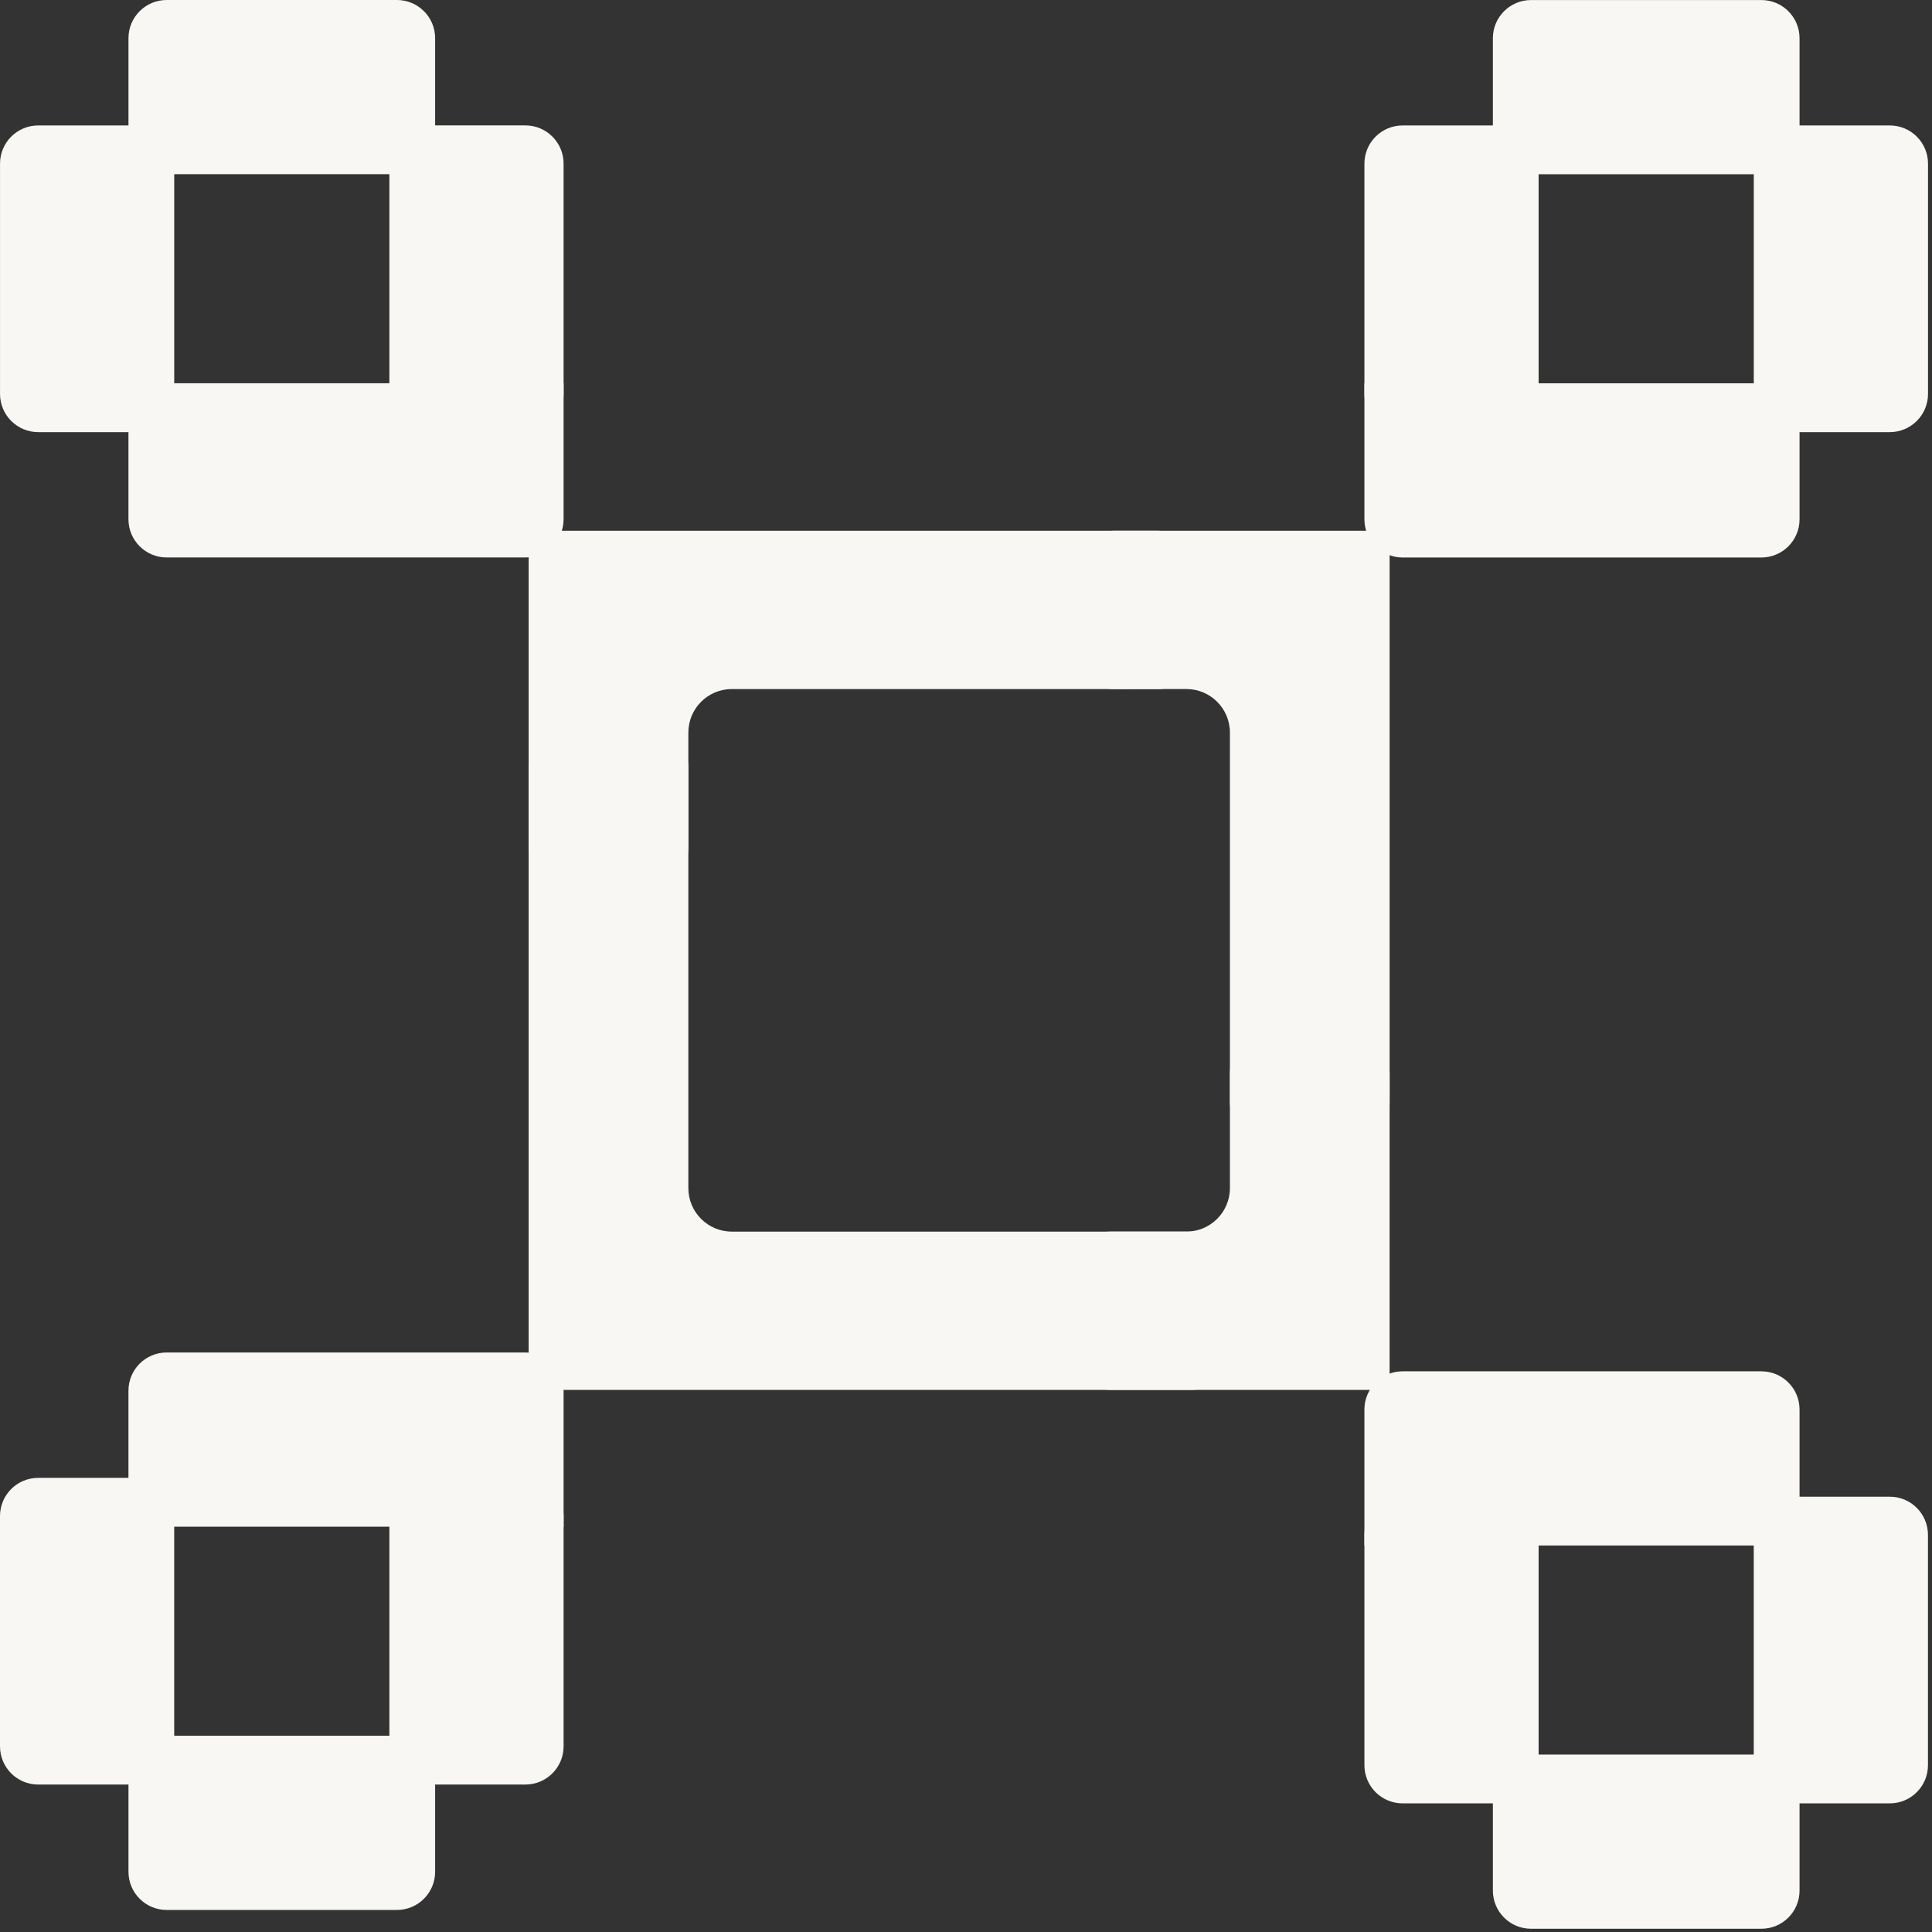
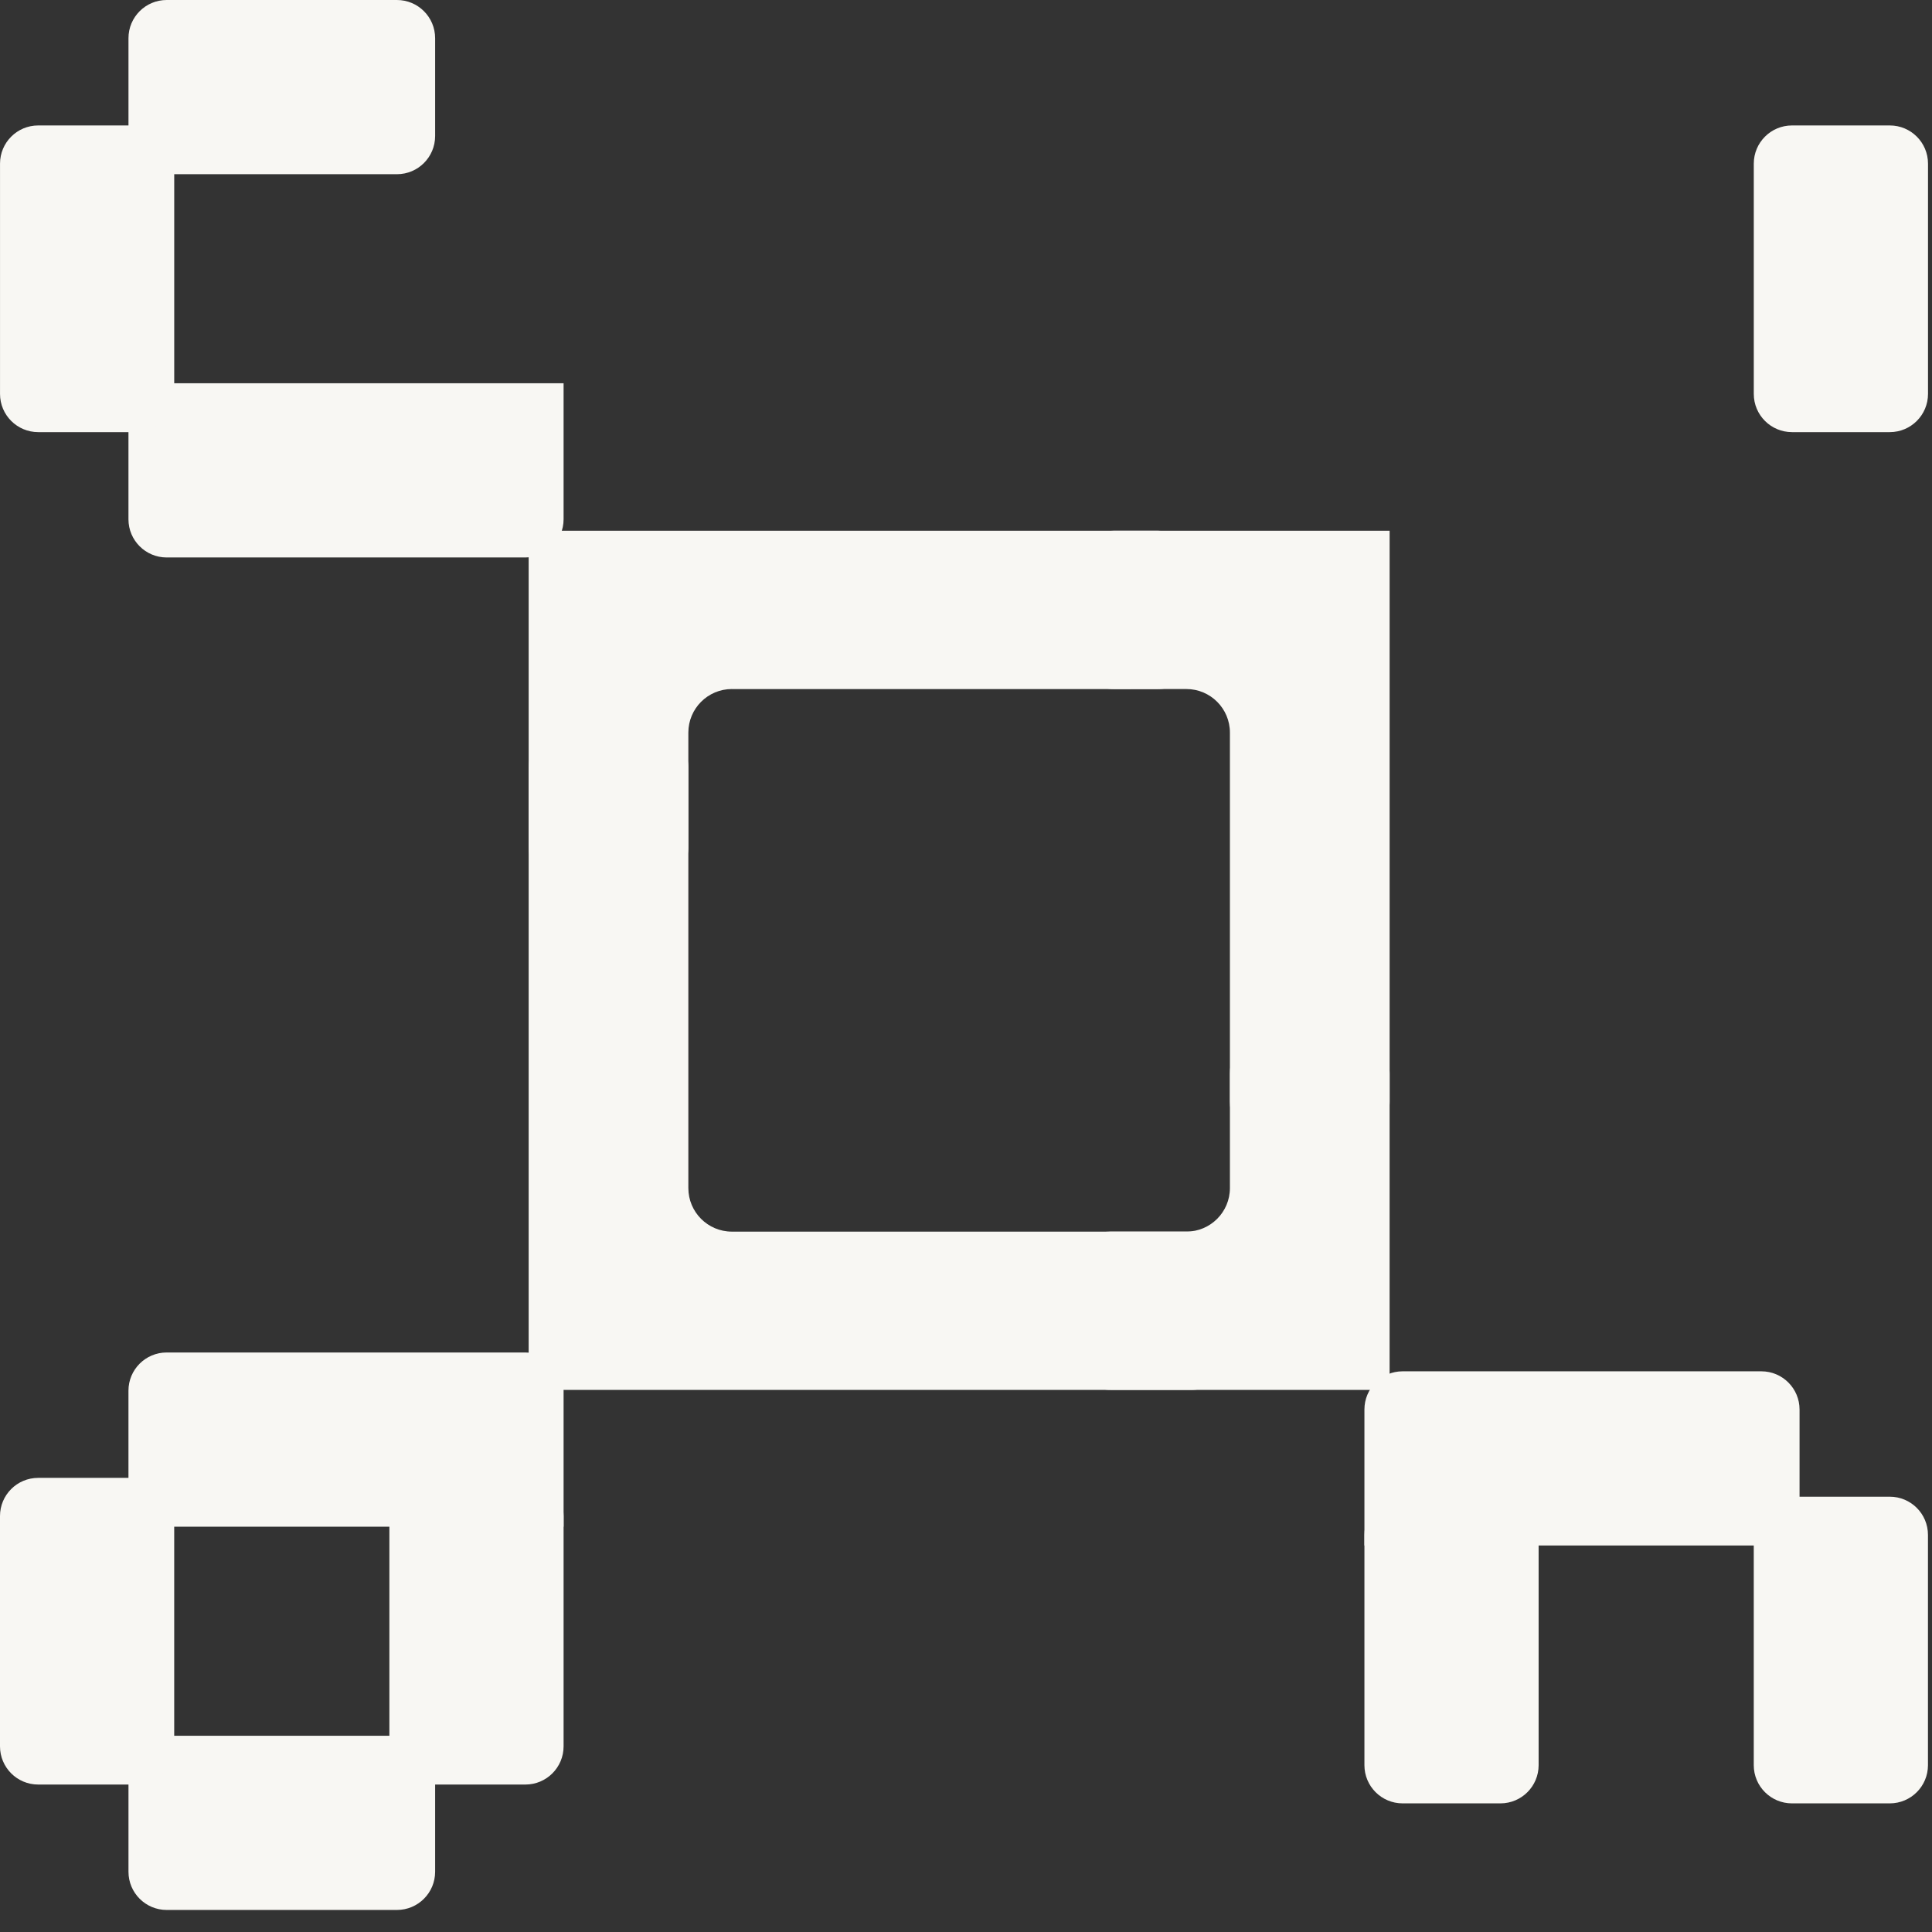
<svg xmlns="http://www.w3.org/2000/svg" width="90" height="90" viewBox="0 0 90 90" fill="none">
  <rect x="0" y="0" width="90" height="90" fill="#333333" stroke="none" />
  <path d="M34.095 57.374C32.974 57.374 32.066 56.466 32.066 55.345V35.767C32.066 34.646 31.158 33.738 30.037 33.738H26.656C25.536 33.738 24.627 34.646 24.627 35.767V64.748H55.492C56.612 64.748 57.521 63.84 57.521 62.719V59.403C57.521 58.283 56.613 57.374 55.492 57.374H34.095Z" fill="#F8F7F3" />
  <path d="M34.095 32.098C32.974 32.098 32.066 33.006 32.066 34.127V39.454C32.066 40.575 31.158 41.483 30.037 41.483H26.656C25.536 41.483 24.627 40.575 24.627 39.454V24.725H53.935C55.055 24.725 55.964 25.633 55.964 26.754V30.07C55.964 31.19 55.056 32.099 53.935 32.099H34.094L34.095 32.098Z" fill="#F8F7F3" />
  <path d="M55.265 57.373C56.386 57.373 57.294 56.465 57.294 55.344V50.017C57.294 48.896 58.05 47.988 59.171 47.988H62.552C63.673 47.988 64.733 48.896 64.733 50.017V64.746H51.732C50.612 64.746 49.703 63.838 49.703 62.717V59.401C49.703 58.281 50.611 57.372 51.732 57.372L55.265 57.373Z" fill="#F8F7F3" />
  <path d="M55.266 32.098C56.386 32.098 57.294 33.006 57.294 34.127V51.321C57.294 52.442 58.203 53.35 59.324 53.35H62.705C63.825 53.35 64.734 52.442 64.734 51.321V24.725H51.885C50.764 24.725 49.855 25.633 49.855 26.754V30.07C49.855 31.19 50.764 32.099 51.885 32.099L55.266 32.098Z" fill="#F8F7F3" />
  <path d="M7.764 8.115L18.491 8.115C19.474 8.115 20.27 7.319 20.27 6.336V1.779C20.27 0.797 19.474 0 18.491 0L7.764 0C6.781 0 5.985 0.797 5.985 1.779V6.336C5.985 7.319 6.781 8.115 7.764 8.115Z" fill="#F8F7F3" />
  <path d="M24.475 25.969L7.763 25.969C6.781 25.969 5.984 25.172 5.984 24.19V19.633C5.984 18.651 6.781 17.854 7.763 17.854H26.254V24.19C26.254 25.172 25.457 25.969 24.475 25.969Z" fill="#F8F7F3" />
  <path d="M8.116 18.351V7.623C8.116 6.64 7.32 5.844 6.337 5.844H1.78C0.798 5.844 0.001 6.64 0.001 7.623V18.351C0.001 19.333 0.798 20.13 1.78 20.13H6.337C7.32 20.13 8.116 19.333 8.116 18.351Z" fill="#F8F7F3" />
-   <path d="M26.254 18.349V7.621C26.254 6.638 25.457 5.842 24.475 5.842H19.918C18.935 5.842 18.139 6.638 18.139 7.621V18.349C18.139 19.331 18.935 20.128 19.918 20.128H24.475C25.457 20.128 26.254 19.331 26.254 18.349Z" fill="#F8F7F3" />
-   <path d="M82.051 0.002H71.323C70.34 0.002 69.544 0.798 69.544 1.781V6.338C69.544 7.32 70.34 8.117 71.323 8.117H82.051C83.033 8.117 83.83 7.32 83.83 6.338V1.781C83.83 0.798 83.033 0.002 82.051 0.002Z" fill="#F8F7F3" />
-   <path d="M63.56 17.855H82.051C83.033 17.855 83.83 18.652 83.83 19.634V24.192C83.83 25.174 83.033 25.971 82.051 25.971H65.339C64.357 25.971 63.56 25.174 63.56 24.192V17.855Z" fill="#F8F7F3" />
  <path d="M89.814 18.351V7.623C89.814 6.64 89.017 5.844 88.034 5.844H83.478C82.495 5.844 81.698 6.64 81.698 7.623V18.351C81.698 19.333 82.495 20.13 83.478 20.13H88.034C89.017 20.13 89.814 19.333 89.814 18.351Z" fill="#F8F7F3" />
-   <path d="M71.675 18.351V7.623C71.675 6.64 70.878 5.844 69.896 5.844H65.339C64.356 5.844 63.56 6.64 63.56 7.623V18.351C63.56 19.333 64.356 20.13 65.339 20.13H69.896C70.878 20.13 71.675 19.333 71.675 18.351Z" fill="#F8F7F3" />
-   <path d="M82.051 81.734H71.323C70.34 81.734 69.544 82.531 69.544 83.513V88.07C69.544 89.053 70.34 89.849 71.323 89.849H82.051C83.033 89.849 83.83 89.053 83.83 88.07V83.513C83.83 82.531 83.033 81.734 82.051 81.734Z" fill="#F8F7F3" />
  <path d="M65.339 63.881H82.051C83.033 63.881 83.83 64.678 83.83 65.66V70.217C83.83 71.199 83.033 71.996 82.051 71.996H63.56V65.66C63.56 64.678 64.357 63.881 65.339 63.881Z" fill="#F8F7F3" />
  <path d="M81.697 71.501V82.229C81.697 83.211 82.494 84.008 83.476 84.008H88.033C89.016 84.008 89.812 83.211 89.812 82.229V71.501C89.812 70.518 89.016 69.722 88.033 69.722H83.476C82.494 69.722 81.697 70.518 81.697 71.501Z" fill="#F8F7F3" />
  <path d="M63.56 71.501V82.229C63.56 83.211 64.356 84.008 65.339 84.008H69.896C70.878 84.008 71.675 83.211 71.675 82.229V71.501C71.675 70.518 70.878 69.722 69.896 69.722H65.339C64.356 69.722 63.56 70.518 63.56 71.501Z" fill="#F8F7F3" />
  <path d="M7.764 88.973H18.491C19.474 88.973 20.27 88.176 20.27 87.194V82.637C20.27 81.654 19.474 80.858 18.491 80.858H7.764C6.781 80.858 5.985 81.654 5.985 82.637V87.194C5.985 88.176 6.781 88.973 7.764 88.973Z" fill="#F8F7F3" />
  <path d="M26.254 71.119H7.763C6.781 71.119 5.984 70.322 5.984 69.34V64.783C5.984 63.801 6.781 63.004 7.763 63.004H24.475C25.457 63.004 26.254 63.801 26.254 64.783V71.119Z" fill="#F8F7F3" />
  <path d="M0 70.624L0 81.352C0 82.334 0.796 83.131 1.779 83.131H6.336C7.319 83.131 8.115 82.334 8.115 81.352V70.624C8.115 69.641 7.319 68.845 6.336 68.845H1.779C0.796 68.845 0 69.641 0 70.624Z" fill="#F8F7F3" />
  <path d="M18.139 70.624V81.352C18.139 82.334 18.935 83.131 19.918 83.131H24.475C25.457 83.131 26.254 82.334 26.254 81.352V70.624C26.254 69.641 25.457 68.845 24.475 68.845H19.918C18.935 68.845 18.139 69.641 18.139 70.624Z" fill="#F8F7F3" />
</svg>